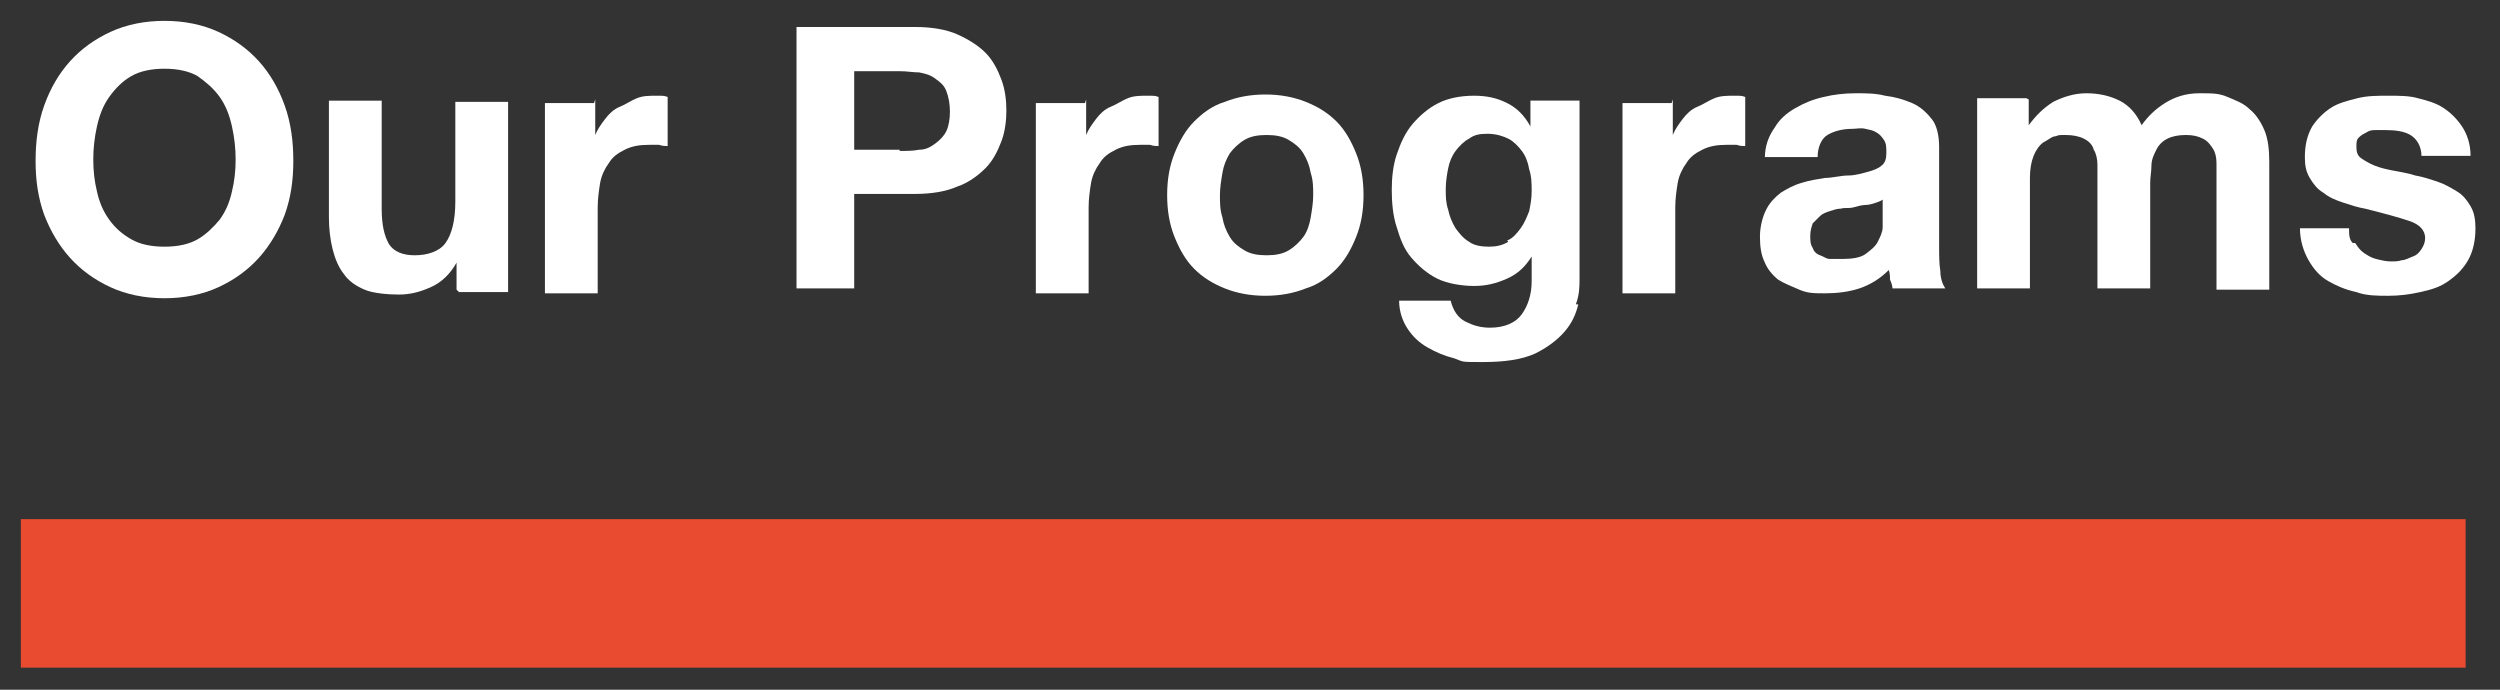
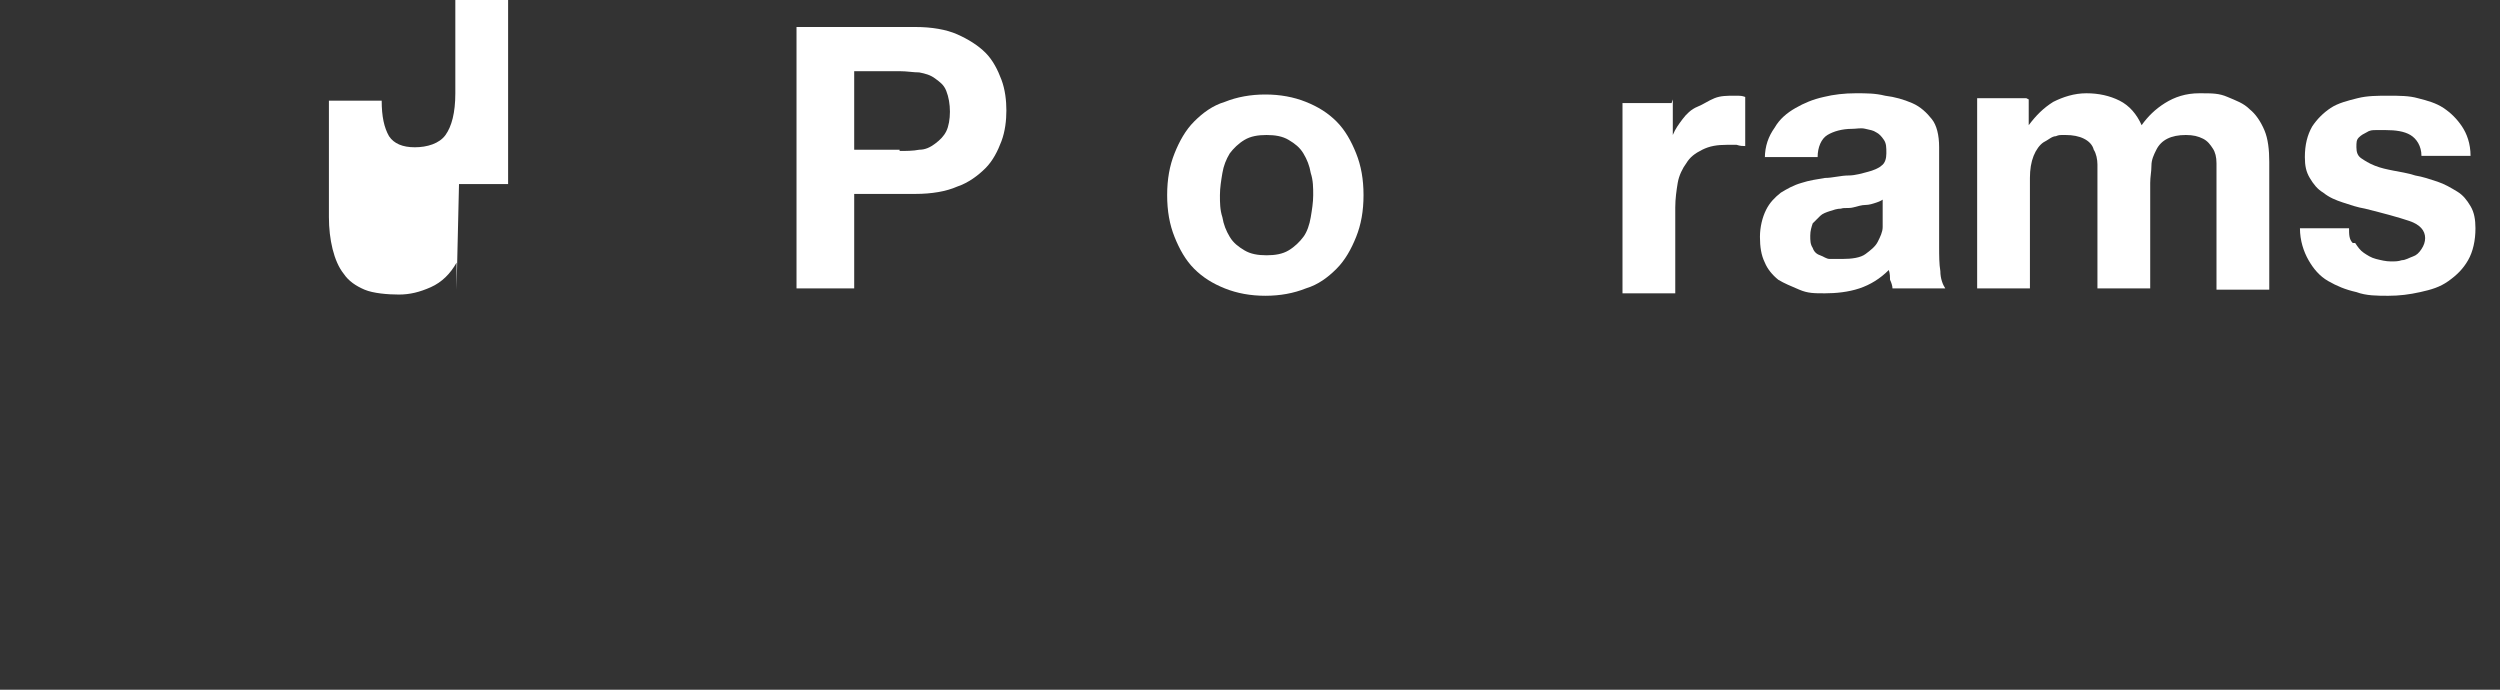
<svg xmlns="http://www.w3.org/2000/svg" version="1.1" viewBox="0 0 203.7 56.2">
  <rect x="0" y="0" width="203.7" height="56.2" fill="#333333" stroke="none" />
  <defs>
    <style> .cls-1 { fill: #e84b30; } .cls-2 { fill: #fff; } </style>
  </defs>
  <g>
    <g id="Layer_1">
      <g>
        <g>
-           <path class="cls-2" d="M3.6,8.6c.5-1.4,1.2-2.6,2.1-3.6.9-1,2-1.8,3.3-2.4,1.3-.6,2.8-.9,4.4-.9s3.1.3,4.4.9c1.3.6,2.4,1.4,3.3,2.4.9,1,1.6,2.2,2.1,3.6.5,1.4.7,2.9.7,4.5s-.2,3-.7,4.4c-.5,1.3-1.2,2.5-2.1,3.5-.9,1-2,1.8-3.3,2.4-1.3.6-2.8.9-4.4.9s-3.1-.3-4.4-.9c-1.3-.6-2.4-1.4-3.3-2.4-.9-1-1.6-2.2-2.1-3.5-.5-1.4-.7-2.8-.7-4.4s.2-3.1.7-4.5ZM7.9,15.6c.2.9.5,1.6,1,2.3.5.7,1.1,1.2,1.8,1.6.7.4,1.6.6,2.7.6s2-.2,2.7-.6c.7-.4,1.3-1,1.8-1.6.5-.7.8-1.4,1-2.3.2-.8.3-1.7.3-2.6s-.1-1.8-.3-2.7-.5-1.7-1-2.4c-.5-.7-1.1-1.2-1.8-1.7-.7-.4-1.6-.6-2.7-.6s-2,.2-2.7.6c-.7.4-1.3,1-1.8,1.7-.5.7-.8,1.5-1,2.4s-.3,1.8-.3,2.7.1,1.8.3,2.6Z" />
-           <path class="cls-2" d="M37.2,23.6v-2.2h0c-.5.9-1.2,1.6-2.1,2-.9.4-1.7.6-2.6.6s-2.1-.1-2.8-.4c-.7-.3-1.3-.7-1.7-1.3-.4-.5-.7-1.2-.9-2s-.3-1.7-.3-2.6v-9.5h4.3v8.8c0,1.3.2,2.2.6,2.9.4.6,1.1.9,2.1.9s2-.3,2.5-1c.5-.7.8-1.8.8-3.4v-8.1h4.3v15.5h-4Z" />
-           <path class="cls-2" d="M48.5,8.1v2.9h0c.2-.5.5-.9.8-1.3.3-.4.7-.8,1.2-1s.9-.5,1.4-.7c.5-.2,1-.2,1.6-.2s.6,0,.9.1v4c-.2,0-.4,0-.7-.1-.3,0-.6,0-.8,0-.8,0-1.4.1-2,.4s-1,.6-1.3,1.1c-.3.4-.6,1-.7,1.6-.1.6-.2,1.3-.2,2v7h-4.3v-15.5h4Z" />
+           <path class="cls-2" d="M37.2,23.6v-2.2h0c-.5.9-1.2,1.6-2.1,2-.9.4-1.7.6-2.6.6s-2.1-.1-2.8-.4c-.7-.3-1.3-.7-1.7-1.3-.4-.5-.7-1.2-.9-2s-.3-1.7-.3-2.6v-9.5h4.3c0,1.3.2,2.2.6,2.9.4.6,1.1.9,2.1.9s2-.3,2.5-1c.5-.7.8-1.8.8-3.4v-8.1h4.3v15.5h-4Z" />
          <path class="cls-2" d="M74.6,2.2c1.3,0,2.5.2,3.4.6.9.4,1.7.9,2.3,1.5.6.6,1,1.4,1.3,2.2s.4,1.7.4,2.5-.1,1.7-.4,2.5-.7,1.6-1.3,2.2c-.6.6-1.4,1.2-2.3,1.5-.9.4-2.1.6-3.4.6h-5v7.7h-4.7V2.2h9.7ZM73.3,12.3c.5,0,1.1,0,1.6-.1.5,0,.9-.2,1.3-.5s.7-.6.9-1,.3-1,.3-1.6-.1-1.2-.3-1.7-.5-.7-.9-1-.8-.4-1.3-.5c-.5,0-1-.1-1.6-.1h-3.7v6.4h3.7Z" />
-           <path class="cls-2" d="M88.5,8.1v2.9h0c.2-.5.5-.9.8-1.3.3-.4.7-.8,1.2-1s.9-.5,1.4-.7c.5-.2,1-.2,1.6-.2s.6,0,.9.1v4c-.2,0-.4,0-.7-.1-.3,0-.6,0-.8,0-.8,0-1.4.1-2,.4s-1,.6-1.3,1.1c-.3.4-.6,1-.7,1.6-.1.6-.2,1.3-.2,2v7h-4.3v-15.5h4Z" />
          <path class="cls-2" d="M95.7,12.5c.4-1,.9-1.9,1.6-2.6.7-.7,1.5-1.3,2.5-1.6,1-.4,2.1-.6,3.3-.6s2.3.2,3.3.6c1,.4,1.8.9,2.5,1.6.7.7,1.2,1.6,1.6,2.6.4,1,.6,2.1.6,3.4s-.2,2.4-.6,3.4c-.4,1-.9,1.9-1.6,2.6-.7.7-1.5,1.3-2.5,1.6-1,.4-2.1.6-3.3.6s-2.3-.2-3.3-.6c-1-.4-1.8-.9-2.5-1.6-.7-.7-1.2-1.6-1.6-2.6s-.6-2.1-.6-3.4.2-2.4.6-3.4ZM99.6,17.7c.1.6.3,1.1.6,1.6s.7.8,1.2,1.1,1.1.4,1.8.4,1.3-.1,1.8-.4.9-.7,1.2-1.1.5-1,.6-1.6.2-1.2.2-1.8,0-1.2-.2-1.8c-.1-.6-.3-1.1-.6-1.6-.3-.5-.7-.8-1.2-1.1-.5-.3-1.1-.4-1.8-.4s-1.3.1-1.8.4c-.5.3-.9.7-1.2,1.1-.3.5-.5,1-.6,1.6-.1.6-.2,1.2-.2,1.8s0,1.2.2,1.8Z" />
-           <path class="cls-2" d="M128.6,24.8c-.2.8-.5,1.5-1.1,2.2-.6.7-1.4,1.3-2.4,1.8-1.1.5-2.5.7-4.3.7s-1.5,0-2.3-.3c-.8-.2-1.5-.5-2.2-.9s-1.2-.9-1.6-1.5-.7-1.4-.7-2.3h4.2c.2.8.6,1.4,1.2,1.7.6.3,1.2.5,2,.5,1.2,0,2.1-.4,2.6-1.1.5-.7.8-1.6.8-2.7v-2h0c-.5.8-1.1,1.4-2,1.8-.9.4-1.7.6-2.7.6s-2.2-.2-3-.6c-.8-.4-1.5-1-2.1-1.7s-.9-1.5-1.2-2.5c-.3-.9-.4-2-.4-3s.1-2,.4-2.9c.3-.9.7-1.8,1.3-2.5.6-.7,1.3-1.3,2.1-1.7.8-.4,1.8-.6,2.9-.6s1.9.2,2.7.6c.8.4,1.4,1,1.9,1.9h0v-2.1h4v14.5c0,.6,0,1.3-.3,2.1ZM122.8,19.6c.5-.2.8-.6,1.1-1,.3-.4.5-.9.7-1.4.1-.5.2-1,.2-1.6s0-1.2-.2-1.8c-.1-.6-.3-1.1-.6-1.5-.3-.4-.7-.8-1.1-1s-1-.4-1.7-.4-1.1.1-1.5.4c-.4.2-.8.6-1.1,1-.3.4-.5.9-.6,1.4-.1.5-.2,1.1-.2,1.7s0,1.1.2,1.7c.1.5.3,1,.6,1.5.3.4.6.8,1.1,1.1.4.3,1,.4,1.6.4s1.1-.1,1.6-.4Z" />
          <path class="cls-2" d="M136.3,8.1v2.9h0c.2-.5.5-.9.8-1.3.3-.4.7-.8,1.2-1s.9-.5,1.4-.7c.5-.2,1-.2,1.6-.2s.6,0,.9.1v4c-.2,0-.4,0-.7-.1-.3,0-.6,0-.8,0-.8,0-1.4.1-2,.4s-1,.6-1.3,1.1c-.3.4-.6,1-.7,1.6-.1.6-.2,1.3-.2,2v7h-4.3v-15.5h4Z" />
          <path class="cls-2" d="M143.8,12.9c0-1,.3-1.8.8-2.5.4-.7,1-1.2,1.7-1.6.7-.4,1.4-.7,2.3-.9.8-.2,1.7-.3,2.6-.3s1.6,0,2.4.2c.8.1,1.5.3,2.2.6.7.3,1.2.8,1.6,1.3s.6,1.3.6,2.3v8.1c0,.7,0,1.4.1,2,0,.6.2,1.1.4,1.4h-4.3c0-.2-.1-.5-.2-.7,0-.2,0-.5-.1-.8-.7.7-1.5,1.2-2.4,1.5-.9.3-1.9.4-2.8.4s-1.4,0-2.1-.3-1.2-.5-1.7-.8c-.5-.4-.9-.9-1.1-1.4-.3-.6-.4-1.3-.4-2.1s.2-1.6.5-2.2c.3-.6.7-1,1.2-1.4.5-.3,1-.6,1.7-.8.6-.2,1.3-.3,1.9-.4.6,0,1.3-.2,1.9-.2.6,0,1.2-.2,1.6-.3s.9-.3,1.1-.5c.3-.2.4-.6.4-1,0-.5,0-.8-.2-1.1-.2-.3-.4-.5-.6-.6-.3-.2-.5-.2-.9-.3s-.7,0-1.1,0c-.8,0-1.5.2-2,.5s-.8,1-.8,1.8h-4.3ZM153.6,16.1c-.2.2-.4.3-.7.4s-.6.2-.9.2c-.3,0-.6.1-1,.2s-.7,0-1,.1c-.3,0-.6.1-.9.2-.3.1-.6.2-.8.4s-.4.4-.6.6c-.1.3-.2.6-.2,1s0,.7.2,1c.1.3.3.5.6.6s.5.3.8.3c.3,0,.6,0,1,0,.8,0,1.5-.1,1.9-.4s.8-.6,1-1c.2-.4.4-.8.4-1.2,0-.4,0-.7,0-1v-1.6Z" />
          <path class="cls-2" d="M165.3,8.1v2.1h0c.6-.8,1.2-1.4,2-1.9.8-.4,1.7-.7,2.7-.7s1.9.2,2.7.6c.8.4,1.4,1.1,1.8,2,.5-.7,1.1-1.3,1.9-1.8.8-.5,1.7-.8,2.8-.8s1.6,0,2.3.3,1.3.5,1.8,1c.5.4.9,1,1.2,1.7.3.7.4,1.6.4,2.6v10.4h-4.3v-8.8c0-.5,0-1,0-1.5,0-.5-.1-.9-.3-1.2s-.4-.6-.8-.8c-.4-.2-.8-.3-1.4-.3s-1.1.1-1.5.3c-.4.2-.7.5-.9.9s-.4.8-.4,1.3c0,.5-.1.9-.1,1.4v8.6h-4.3v-8.7c0-.5,0-.9,0-1.4,0-.4-.1-.9-.3-1.2-.1-.4-.4-.7-.8-.9-.4-.2-.9-.3-1.5-.3s-.5,0-.8.1c-.3,0-.6.3-1,.5-.3.2-.6.6-.8,1.1-.2.5-.3,1.1-.3,1.8v9h-4.3v-15.5h4Z" />
          <path class="cls-2" d="M191.9,19.8c.2.3.4.6.7.8.3.2.6.4,1,.5.4.1.8.2,1.2.2s.6,0,.9-.1c.3,0,.6-.2.9-.3.3-.1.5-.3.7-.6s.3-.6.3-.9c0-.6-.4-1.1-1.3-1.4-.9-.3-2-.6-3.6-1-.6-.1-1.2-.3-1.8-.5-.6-.2-1.1-.4-1.6-.8-.5-.3-.8-.7-1.1-1.2-.3-.5-.4-1-.4-1.7,0-1,.2-1.8.6-2.5.4-.6.9-1.1,1.5-1.5s1.4-.6,2.2-.8c.8-.2,1.6-.2,2.5-.2s1.7,0,2.4.2c.8.2,1.5.4,2.1.8.6.4,1.1.9,1.5,1.5.4.6.7,1.4.7,2.4h-4c0-.8-.4-1.4-.9-1.7s-1.2-.4-2-.4-.5,0-.8,0c-.3,0-.5,0-.8.2-.2.1-.4.2-.6.4-.2.2-.2.4-.2.8s.1.7.4.9c.3.2.6.4,1.1.6.5.2,1,.3,1.5.4s1.2.2,1.8.4c.6.1,1.2.3,1.8.5.6.2,1.1.5,1.6.8.5.3.8.7,1.1,1.2.3.5.4,1.1.4,1.8,0,1-.2,1.9-.6,2.6-.4.7-.9,1.2-1.6,1.7s-1.4.7-2.3.9-1.7.3-2.6.3-1.8,0-2.6-.3c-.9-.2-1.6-.5-2.3-.9-.7-.4-1.2-1-1.6-1.7-.4-.7-.7-1.6-.7-2.6h4c0,.5,0,.9.3,1.2Z" />
        </g>
-         <rect class="cls-1" x="1.7" y="42.3" width="199.2" height="12.1" />
      </g>
    </g>
  </g>
</svg>